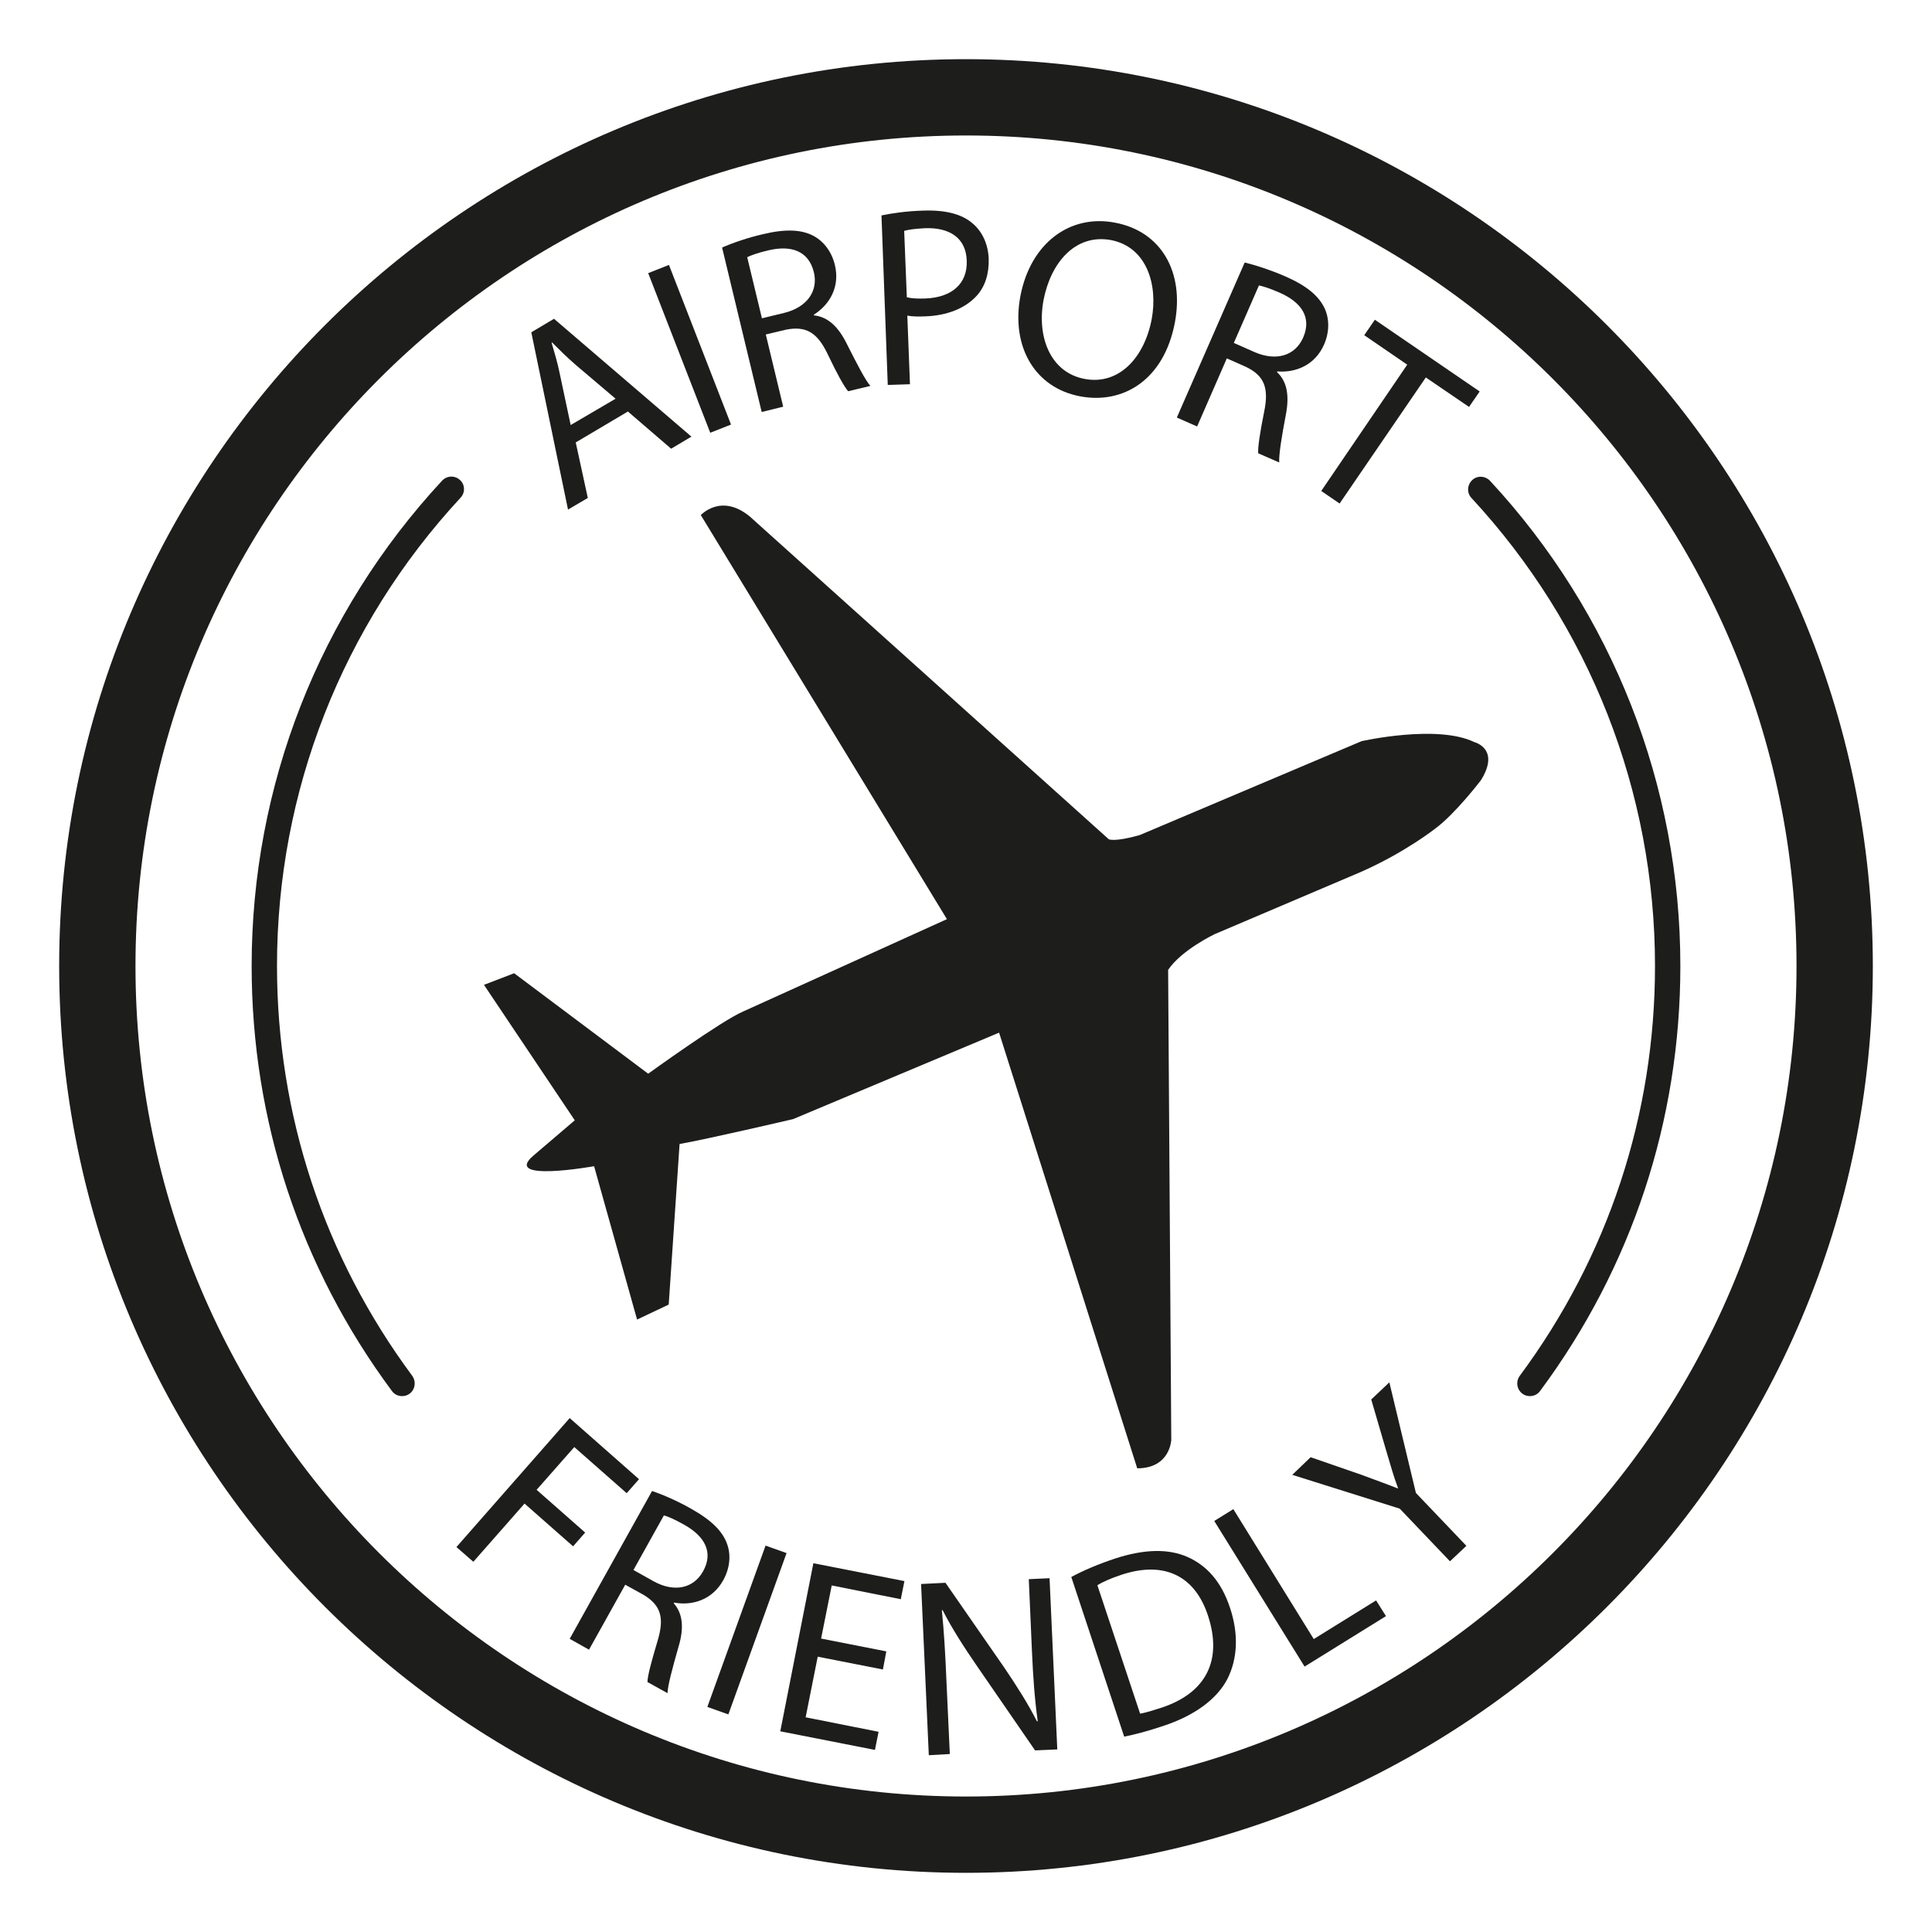
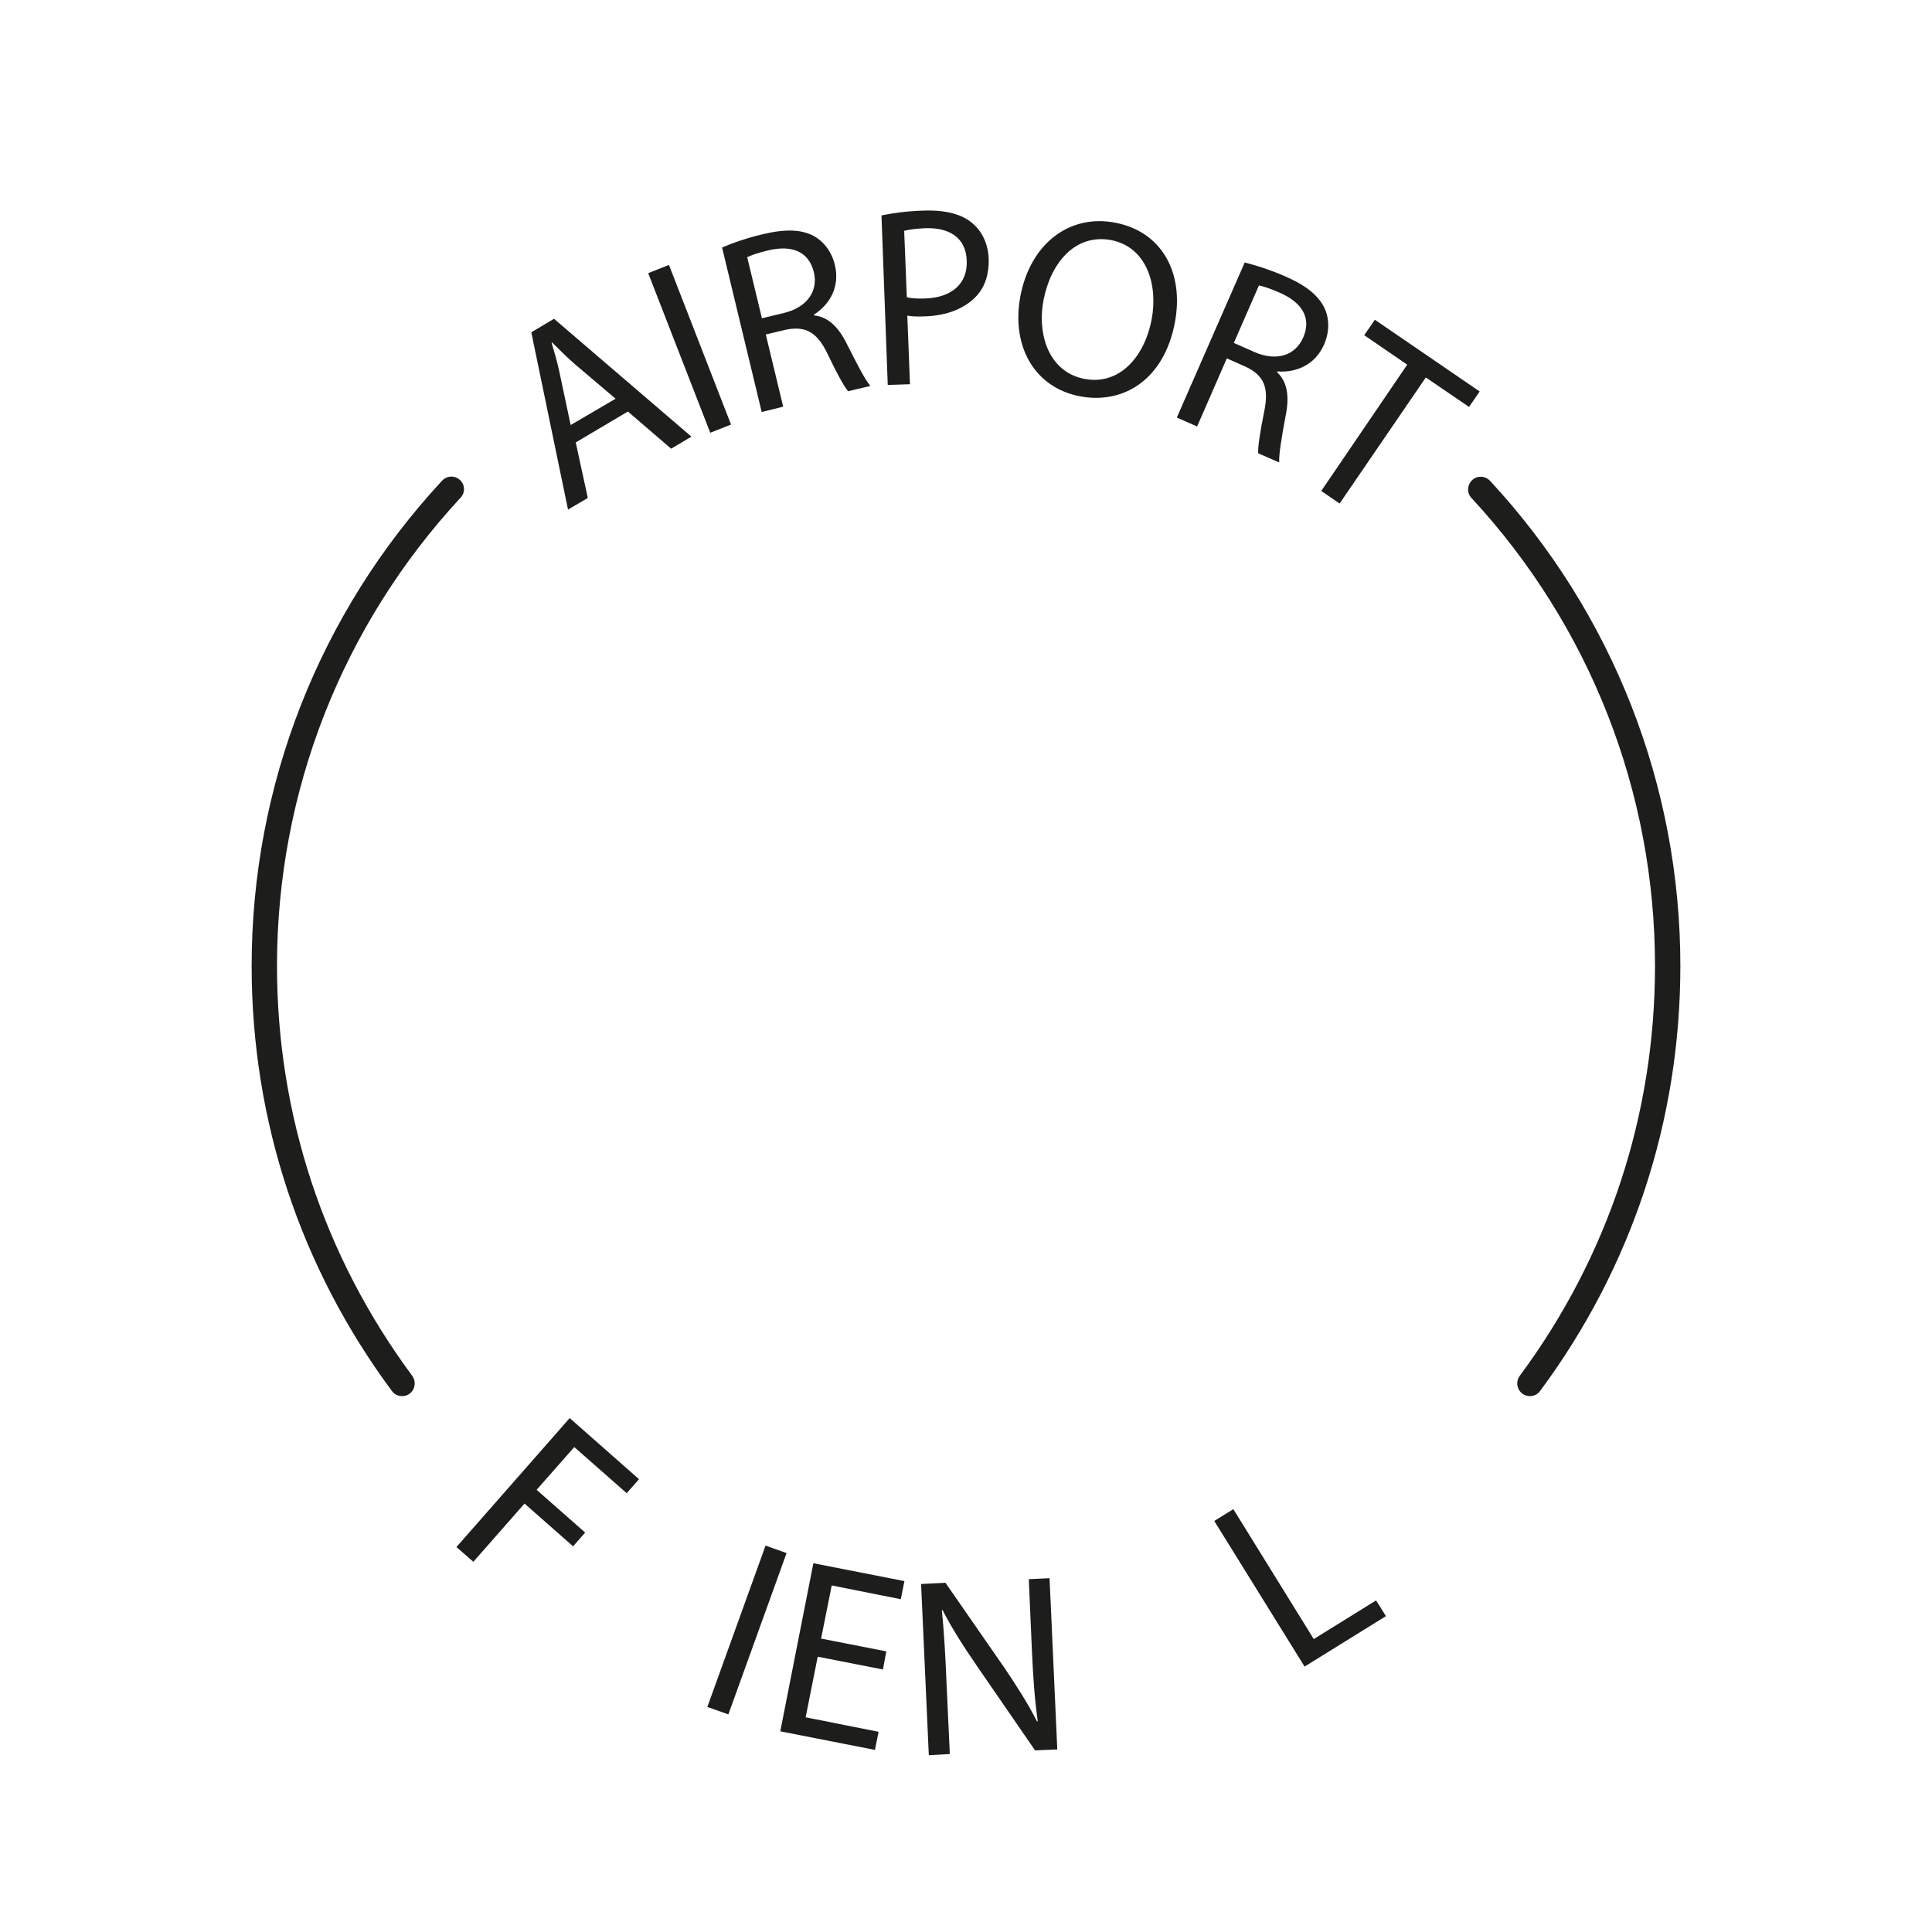
<svg xmlns="http://www.w3.org/2000/svg" version="1.1" id="Capa_1" x="0px" y="0px" viewBox="0 0 800 800" style="enable-background:new 0 0 800 800;" xml:space="preserve">
  <style type="text/css">
	.st0{fill:#1D1E1C;}
</style>
  <g>
-     <path class="st0" d="M290.2,213.3c0,0,8.3-9.2,20.2,0.5l148.7,133.7c0,0,2.1,1.3,12.8-1.7l91.9-38.9c0,0,31.3-7.1,46.7,0.4   c0,0,10.9,2.7,2.7,15.8c0,0-10.6,13.9-18.9,20c0,0-12.5,9.9-30.9,18L503,386.8c0,0-13.7,6.5-19.3,14.8l1.3,194.6   c0,0-0.4,11.8-14.1,11.8l-57.2-180.4l-85.3,35.8c0,0-36.4,8.5-47,10.3l-4.5,66.5l-13.1,6.2L246,482.9c0,0-38.5,6.9-25-4.5l17-14.5   l-37.6-56.1l12.5-4.8l55.5,41.6c0,0,30.4-22,39.4-25.8l84.3-38.2L290.2,213.3z" />
    <g>
      <path class="st0" d="M238.4,183.2l5,23l-8.2,4.8L220,137.6l9.4-5.6l56.9,48.8l-8.4,5l-17.9-15.4L238.4,183.2z M254.9,165.1    l-16.5-14c-3.7-3.2-6.8-6.3-9.8-9.3l-0.2,0.1c1.2,4.1,2.5,8.4,3.4,12.9l4.5,21.2L254.9,165.1z" />
      <path class="st0" d="M277,109.7l25.7,66.1l-8.6,3.4l-25.7-66.1L277,109.7z" />
      <path class="st0" d="M299,102.5c4.3-1.9,10.7-4.1,16.8-5.5c9.5-2.3,16.2-2,21.3,0.8c4.1,2.3,7.3,6.5,8.6,11.9    c2.2,9-2.1,16.4-8.7,20.6l0.1,0.3c5.7,0.6,10,4.7,13.4,11.5c4.6,9.1,7.8,15.3,9.9,17.7l-9.2,2.2c-1.6-1.8-4.6-7.2-8.5-15.4    c-4.3-9-9-11.7-17.2-10.1l-8.4,2l7.2,29.9l-8.9,2.2L299,102.5z M315.5,131.8l9.1-2.2c9.5-2.3,14.3-9,12.4-16.9    c-2.2-8.9-9.5-11.3-19-9c-4.3,1-7.2,2.1-8.6,2.8L315.5,131.8z" />
      <path class="st0" d="M365,89.2c4.4-0.9,10.2-1.8,17.5-2c9.1-0.3,15.8,1.5,20.1,5.2c3.9,3.2,6.5,8.3,6.8,14.6    c0.2,6.4-1.5,11.6-4.9,15.4c-4.8,5.3-12.4,8.3-21.4,8.6c-2.7,0.1-5.3,0.1-7.4-0.3l1.1,28.4l-9.2,0.3L365,89.2z M375.5,123.1    c2,0.5,4.6,0.6,7.6,0.5c11.1-0.4,17.6-6.2,17.2-15.7c-0.3-9.5-7.3-13.8-17.3-13.4c-4,0.2-7,0.6-8.6,1.1L375.5,123.1z" />
      <path class="st0" d="M486.5,133.5c-4.5,23.9-21.5,34-39.3,30.6c-18.5-3.5-28.6-20.3-24.7-41.4c4.2-22.1,20.6-34.1,39.2-30.5    C480.9,95.8,490.4,112.7,486.5,133.5z M432.1,124.3c-2.8,15,2.7,29.9,17,32.6c14.3,2.7,24.8-8.9,27.8-24.8    c2.6-14-1.9-29.8-16.9-32.7C445,96.7,435,109.1,432.1,124.3z" />
      <path class="st0" d="M515.4,108.7c4.6,1.1,11,3.2,16.7,5.7c9,3.9,14.1,8.2,16.5,13.5c1.9,4.3,1.9,9.6-0.3,14.7    c-3.7,8.5-11.6,11.8-19.4,11.2l-0.1,0.3c4.2,3.9,5.1,9.8,3.7,17.3c-1.9,10-3,17-2.8,20.1l-8.7-3.8c-0.2-2.4,0.7-8.5,2.5-17.4    c2-9.8-0.1-14.8-7.6-18.4l-7.9-3.5l-12.3,28.2l-8.4-3.7L515.4,108.7z M510.9,142l8.6,3.8c9,3.9,16.8,1.5,20.1-6    c3.7-8.4-0.8-14.7-9.7-18.6c-4.1-1.8-7-2.7-8.6-3L510.9,142z" />
      <path class="st0" d="M582.7,151l-17.8-12.2l4.4-6.4l43.4,29.7l-4.4,6.4l-17.9-12.2l-35.7,52.2l-7.6-5.2L582.7,151z" />
    </g>
    <g>
      <g>
        <path class="st0" d="M235.9,587.2l28.7,25.3l-5.1,5.8l-21.7-19.1l-15.6,17.7l20.1,17.7l-5,5.7l-20.1-17.7l-21.2,24.1l-7-6.1     L235.9,587.2z" />
-         <path class="st0" d="M270,617.4c4.5,1.5,10.7,4.2,16.1,7.3c8.6,4.8,13.3,9.5,15.1,15c1.5,4.4,1,9.7-1.7,14.6     c-4.5,8.1-12.7,10.7-20.4,9.3l-0.1,0.3c3.8,4.3,4.2,10.3,2.1,17.5c-2.8,9.8-4.6,16.6-4.7,19.7l-8.3-4.6c0-2.4,1.6-8.4,4.2-17.1     c2.9-9.6,1.3-14.7-5.8-19l-7.6-4.2l-15,26.9l-8-4.5L270,617.4z M262.3,650.1l8.2,4.6c8.6,4.8,16.6,3.1,20.6-4     c4.5-8,0.6-14.7-7.9-19.4c-3.9-2.2-6.7-3.4-8.3-3.8L262.3,650.1z" />
        <path class="st0" d="M325.7,643.1l-24.1,66.8l-8.7-3.1l24.1-66.8L325.7,643.1z" />
        <path class="st0" d="M365.6,691.3l-27-5.3l-5,25.1l30.2,6l-1.5,7.5l-39.2-7.7l13.7-69.6l37.7,7.4l-1.5,7.5l-28.6-5.7l-4.4,22     l27,5.3L365.6,691.3z" />
        <path class="st0" d="M384.6,726.8l-3.2-70.9l10.1-0.5l24.2,34.9c5.5,8.1,10.1,15.4,13.7,22.5l0.3-0.1c-1.3-9.4-1.9-18-2.4-29.1     l-1.3-29.7l8.6-0.4l3.2,70.9l-9.2,0.4l-24.1-35c-5.3-7.7-10.4-15.6-14.2-23.1l-0.3,0.1c0.9,8.9,1.4,17.4,1.9,29.2l1.4,30.3     L384.6,726.8z" />
-         <path class="st0" d="M443.6,653c5-2.7,11.1-5.3,18-7.6c12.5-4.1,22.4-4.1,30.1-0.7c7.9,3.5,14,10.1,17.6,21     c3.7,11,3.1,21.2-1,29.4c-4.3,8.4-13.6,15.3-26.7,19.6c-6.3,2.1-11.5,3.5-16.1,4.4L443.6,653z M472.1,709.6     c2.3-0.4,5.5-1.4,8.9-2.5c18.7-6.2,25.2-19.9,19.2-38.1c-5.2-15.9-17.5-23-35.9-16.9c-4.5,1.5-7.8,3-9.9,4.3L472.1,709.6z" />
        <path class="st0" d="M502.8,629.8l7.9-4.9l33.3,53.8l25.8-16l4.1,6.5l-33.7,20.9L502.8,629.8z" />
-         <path class="st0" d="M600.4,646.5l-20.8-21.8l-44.5-14l7.6-7.3l20.8,7.2c5.6,2.1,10.2,3.7,15.2,5.7l0.2-0.1     c-1.8-4.7-3.2-9.8-4.9-15.5l-6.2-21.2l7.5-7.1l11,45.8l20.9,21.9L600.4,646.5z" />
      </g>
    </g>
    <g>
-       <path class="st0" d="M400,24.5C193,24.5,24.5,192.9,24.5,400S193,775.5,400,775.5S775.5,607.1,775.5,400S607,24.5,400,24.5z     M400,743.9C210.4,743.9,56.1,589.6,56.1,400S210.4,56.1,400,56.1S743.9,210.4,743.9,400S589.6,743.9,400,743.9z" />
      <path class="st0" d="M617,199.1c-2-2.1-5.3-2.3-7.4-0.3c-2.1,2-2.3,5.3-0.3,7.4c49,52.9,76,121.7,76,193.8    c0,61.7-19.4,120.3-56,169.7c-1.7,2.3-1.3,5.6,1.1,7.4c0.9,0.7,2,1,3.1,1c1.6,0,3.2-0.7,4.2-2.1c38-51.2,58.1-112.1,58.1-176    C695.8,325.3,667.8,253.9,617,199.1z" />
      <path class="st0" d="M183,199.1c-50.8,54.8-78.8,126.2-78.8,200.9c0,63.9,20.1,124.8,58.1,176c1,1.4,2.6,2.1,4.2,2.1    c1.1,0,2.2-0.3,3.1-1c2.3-1.7,2.8-5,1.1-7.4c-36.6-49.4-56-108.1-56-169.8c0-72.1,27-140.9,76-193.8c2-2.1,1.9-5.5-0.3-7.4    C188.3,196.8,185,196.9,183,199.1z" />
    </g>
  </g>
</svg>